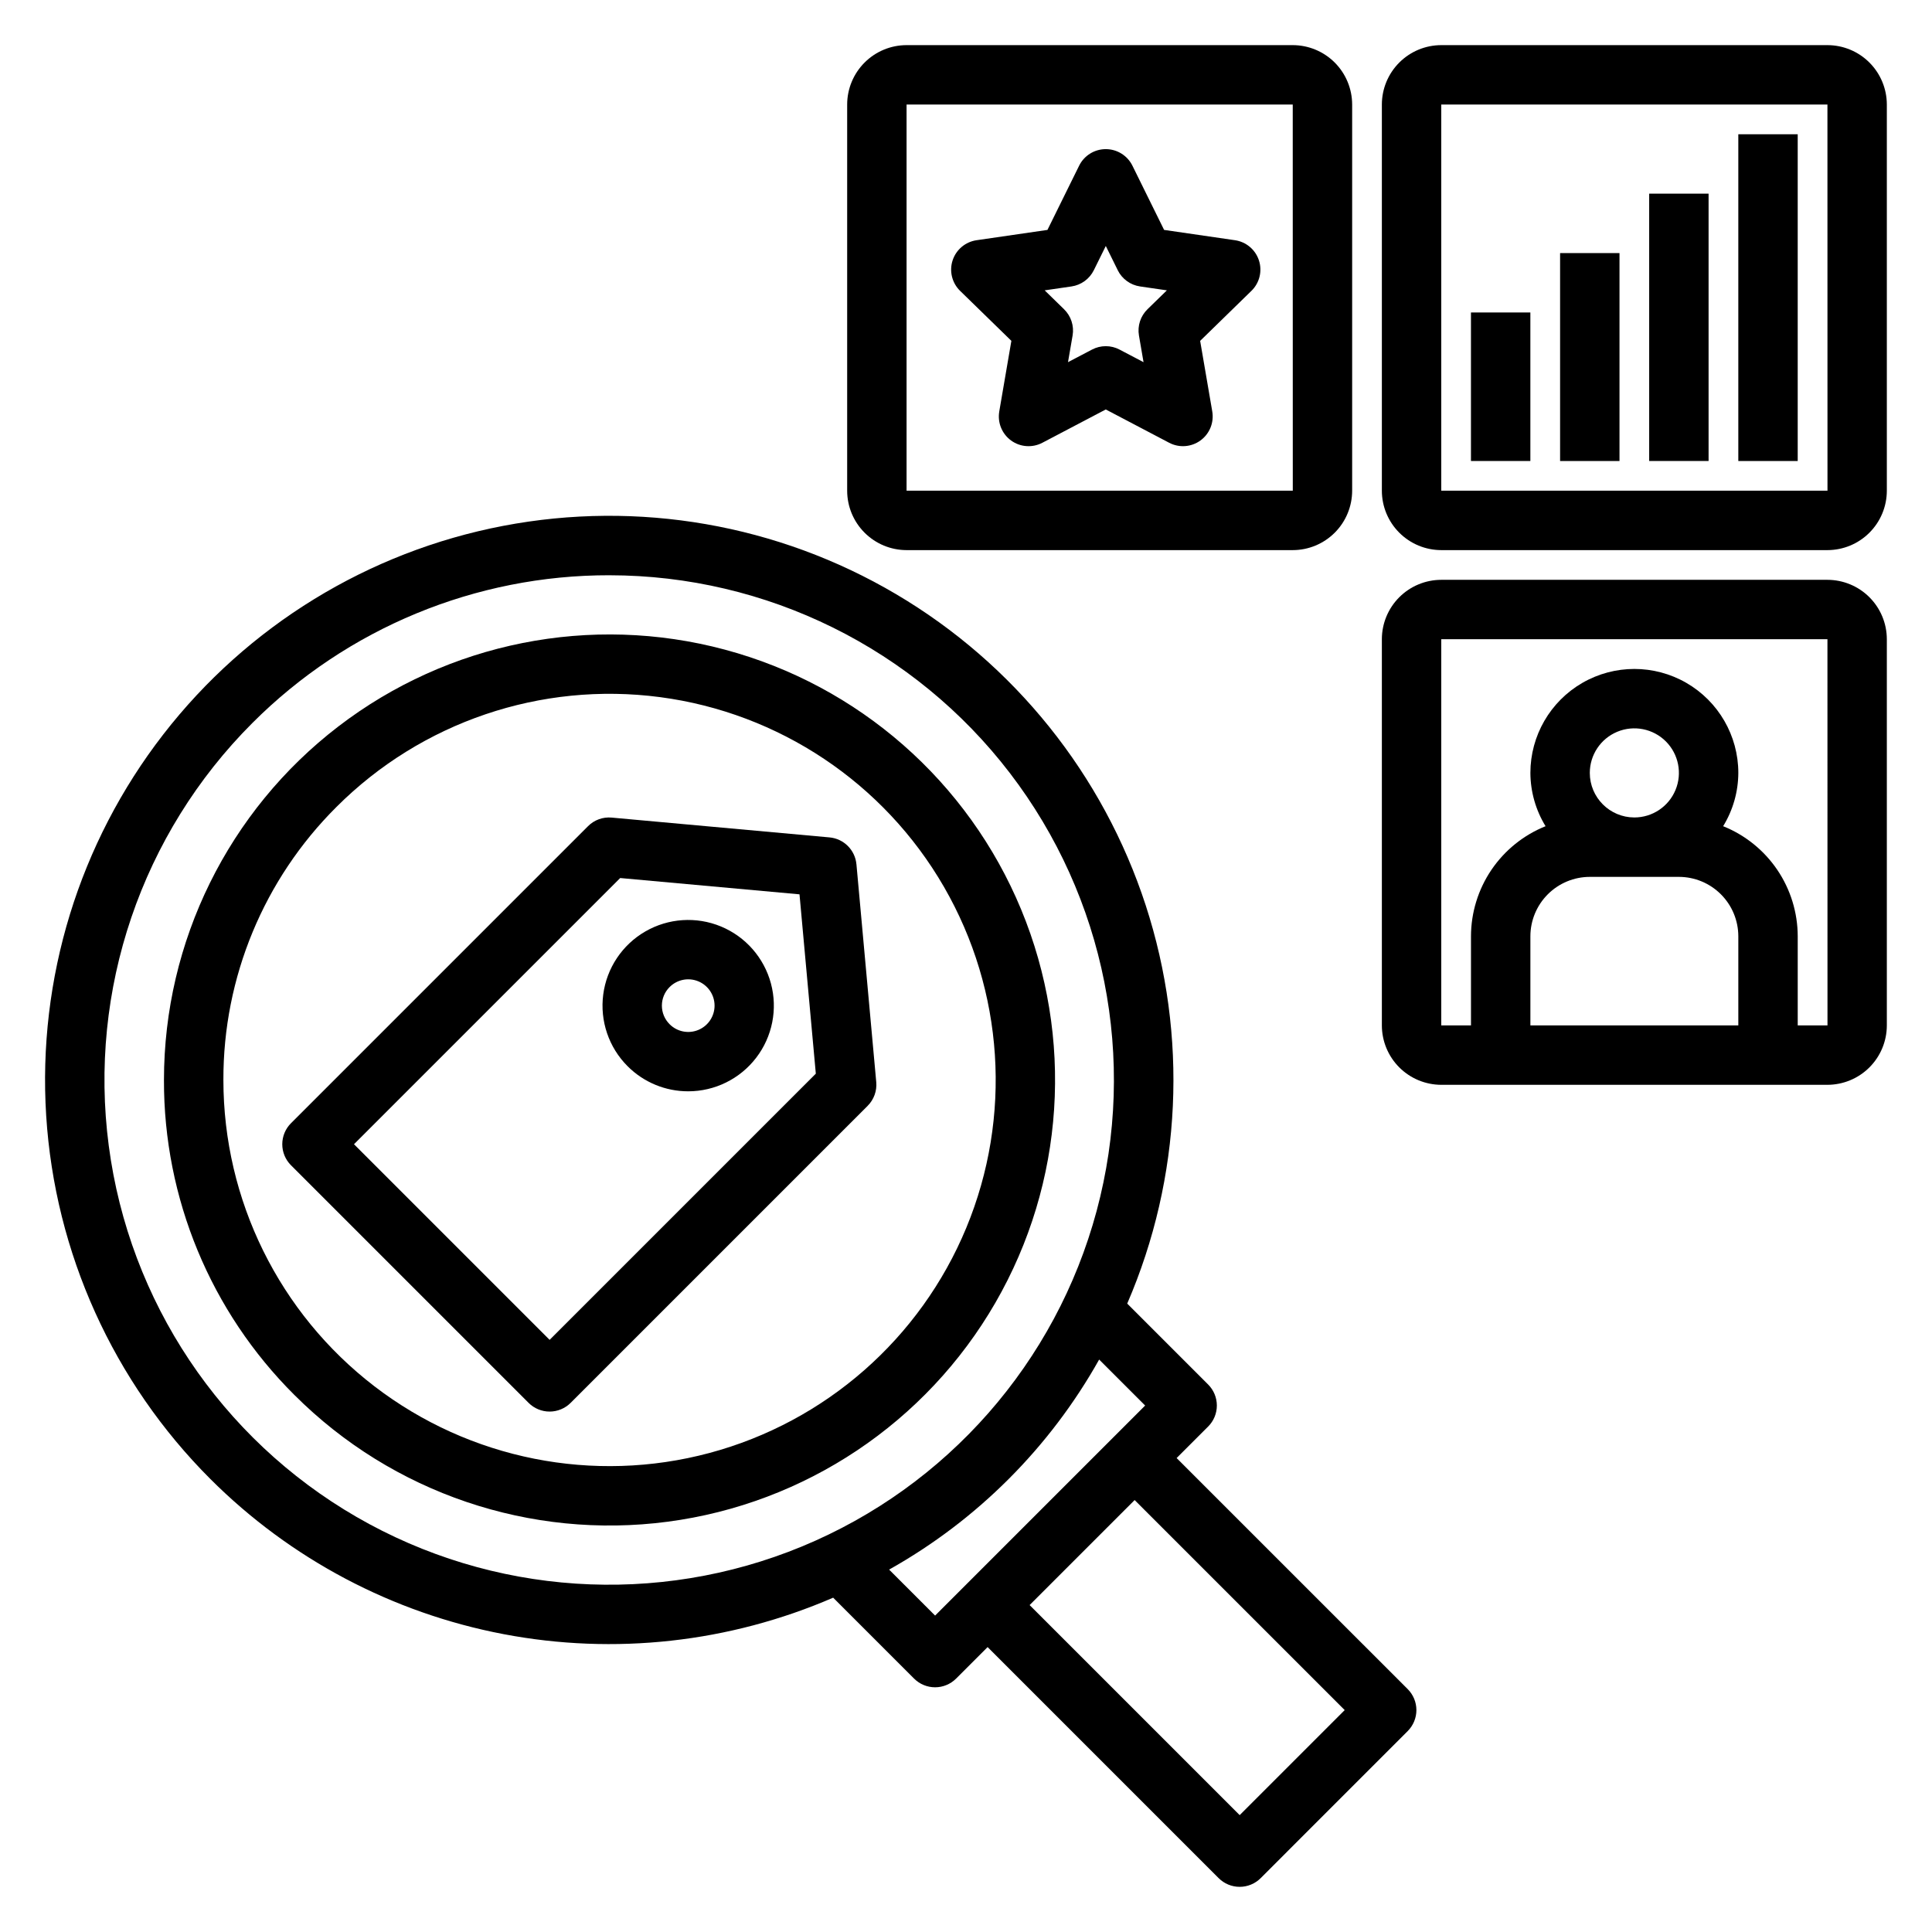
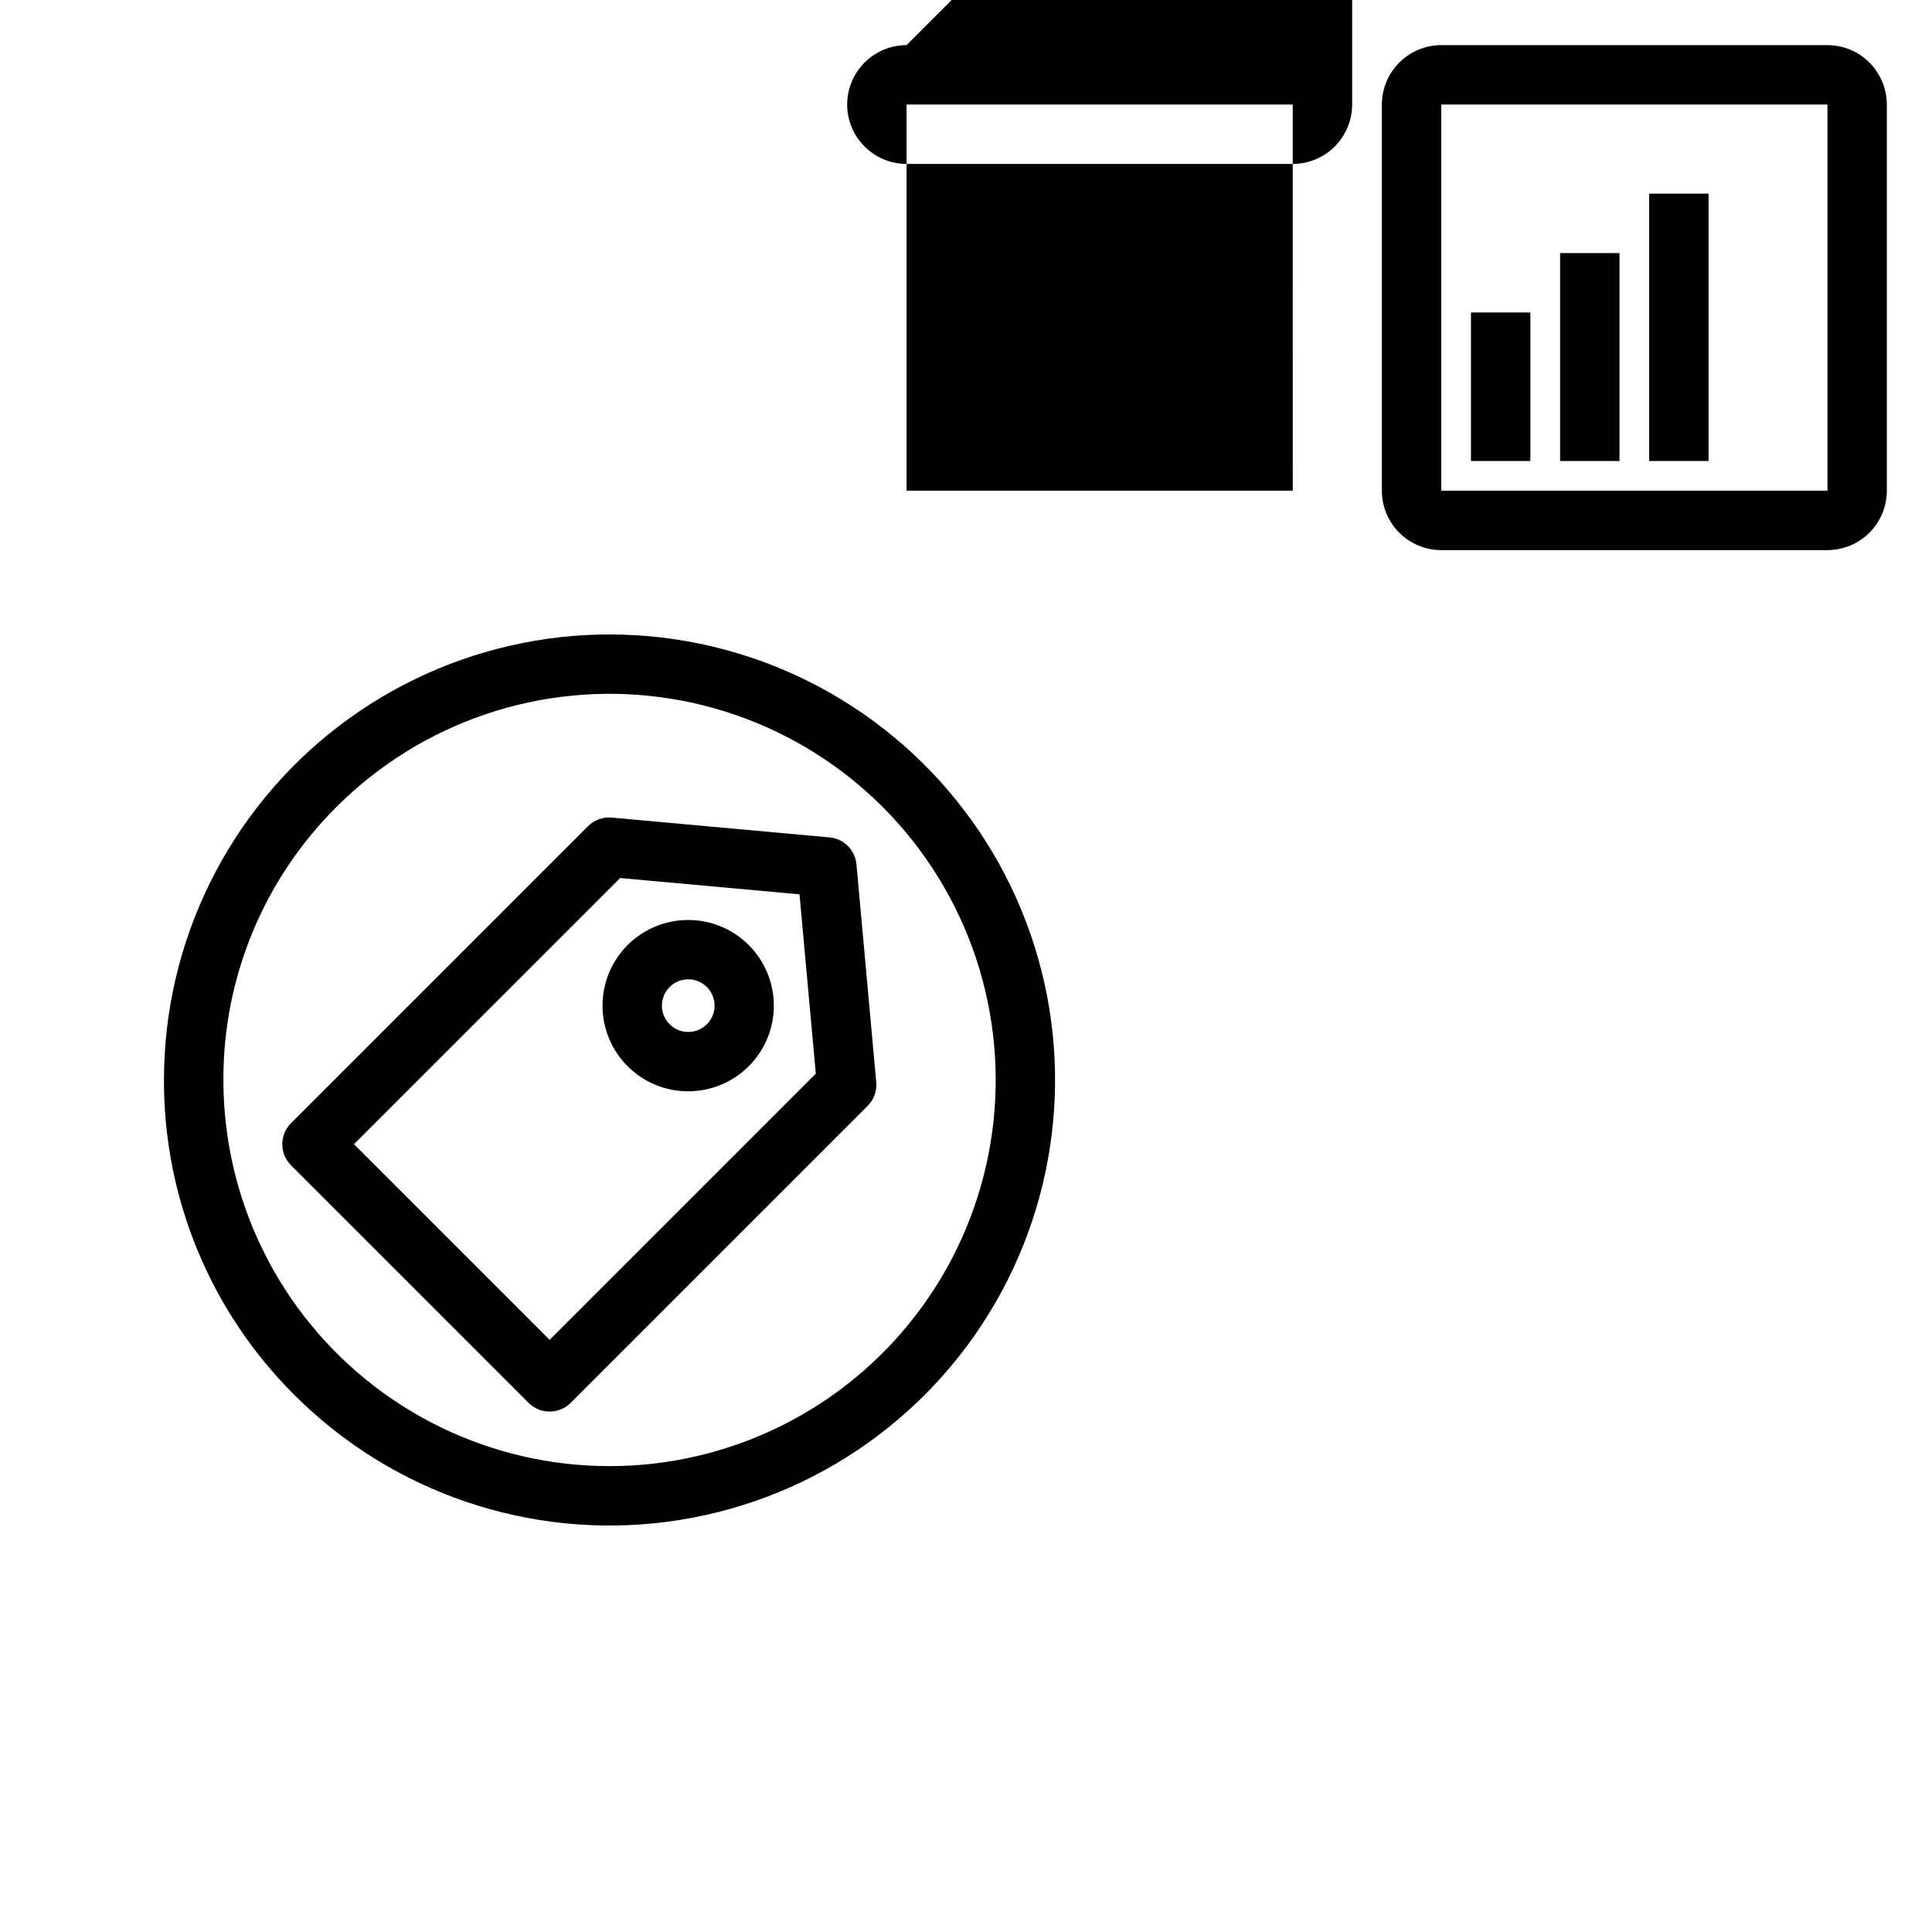
<svg xmlns="http://www.w3.org/2000/svg" fill="#000000" width="800px" height="800px" version="1.1" viewBox="144 144 512 512">
  <g>
    <path d="m221.11 452.8 62.977 62.977c1.477 1.477 3.477 2.305 5.566 2.305 2.086 0 4.09-0.828 5.566-2.305l78.719-78.719v-0.004c1.652-1.652 2.488-3.953 2.277-6.277l-5.25-57.727h-0.004c-0.344-3.785-3.34-6.781-7.125-7.129l-57.727-5.25c-2.328-0.215-4.629 0.617-6.277 2.277l-78.719 78.719h-0.004c-1.477 1.477-2.305 3.481-2.305 5.566 0 2.086 0.828 4.09 2.305 5.566zm87.246-76.113 47.52 4.32 4.324 47.523-70.547 70.547-51.844-51.844z" />
    <path d="m326.39 433.21c7.059-0.004 13.715-3.293 18.008-8.895s5.734-12.883 3.902-19.699c-1.832-6.816-6.727-12.395-13.25-15.094-6.523-2.695-13.93-2.207-20.039 1.328-6.113 3.531-10.23 9.707-11.148 16.703-0.918 7 1.469 14.027 6.465 19.016 4.258 4.262 10.039 6.652 16.062 6.641zm-4.93-27.637c1.992-1.992 4.992-2.59 7.598-1.512 2.609 1.082 4.309 3.625 4.309 6.445 0 2.82-1.699 5.363-4.309 6.441-2.606 1.082-5.606 0.484-7.598-1.512-1.316-1.305-2.055-3.078-2.055-4.93 0-1.852 0.738-3.629 2.055-4.934z" />
    <path d="m222.04 513.7c25.957 25.957 62.512 38.363 98.906 33.57 36.391-4.793 68.488-26.238 86.84-58.027 18.352-31.789 20.879-70.309 6.828-104.22-14.047-33.914-43.07-59.363-78.527-68.863-35.457-9.5-73.316-1.969-102.44 20.375-29.121 22.348-46.195 56.969-46.195 93.676-0.086 31.332 12.371 61.398 34.586 83.492zm11.133-155.86c22.496-22.496 54.176-33.25 85.719-29.098 31.543 4.152 59.363 22.738 75.27 50.293 15.906 27.551 18.094 60.938 5.922 90.332-12.176 29.391-37.332 51.449-68.062 59.684s-63.543 1.707-88.785-17.66c-25.238-19.367-40.035-49.371-40.035-81.188-0.074-27.156 10.719-53.211 29.973-72.363z" />
-     <path d="m199.77 535.97c21.191 21.172 48.254 35.488 77.68 41.094s59.859 2.238 87.348-9.664l21.445 21.445c1.477 1.477 3.477 2.305 5.566 2.305 2.086 0 4.09-0.828 5.566-2.305l8.352-8.352 61.23 61.234c1.477 1.477 3.477 2.305 5.566 2.305 2.086 0 4.09-0.828 5.566-2.305l38.965-38.969h-0.004c1.477-1.477 2.309-3.481 2.309-5.566 0-2.09-0.832-4.09-2.309-5.566l-61.234-61.227 8.352-8.352h0.004c1.477-1.477 2.305-3.481 2.305-5.566 0-2.09-0.828-4.09-2.305-5.566l-21.445-21.445h-0.004c14.43-33.422 16.172-70.961 4.894-105.57s-34.793-63.926-66.141-82.434c-31.348-18.512-68.371-24.949-104.13-18.105-35.754 6.844-67.785 26.496-90.082 55.273s-33.328 64.699-31.027 101.03c2.301 36.332 17.781 70.574 43.531 96.309zm300.59 61.223-27.832 27.836-55.668-55.668 27.832-27.832zm-52.883-80.711-55.664 55.664-12.188-12.188v0.004c23.324-13.082 42.582-32.348 55.664-55.668zm-141.94-220.03c41.582 0.027 80.785 19.395 106.08 52.402 25.289 33.008 33.793 75.898 23.004 116.06-10.789 40.156-39.641 73.016-78.066 88.906-38.426 15.887-82.059 13.004-118.06-7.809s-60.273-57.184-65.676-98.414c-5.406-41.23 8.672-82.629 38.09-112.02 25.082-25.109 59.137-39.191 94.629-39.129z" />
    <path d="m628.29 155.96h-102.34c-4.172 0.004-8.176 1.664-11.125 4.617-2.953 2.953-4.613 6.953-4.617 11.129v102.34c0.004 4.172 1.664 8.176 4.617 11.125 2.949 2.953 6.953 4.613 11.125 4.617h102.34c4.172-0.004 8.176-1.664 11.125-4.617 2.953-2.949 4.613-6.953 4.617-11.125v-102.34c-0.004-4.176-1.664-8.176-4.617-11.129-2.949-2.953-6.953-4.613-11.125-4.617zm-102.34 118.08v-102.34h102.34l0.012 102.34z" />
-     <path d="m628.29 297.66h-102.34c-4.172 0.004-8.176 1.664-11.125 4.613-2.953 2.953-4.613 6.953-4.617 11.129v102.34c0.004 4.176 1.664 8.176 4.617 11.129 2.949 2.949 6.953 4.609 11.125 4.617h102.34c4.172-0.008 8.176-1.668 11.125-4.617 2.953-2.953 4.613-6.953 4.617-11.129v-102.34c-0.004-4.176-1.664-8.176-4.617-11.129-2.949-2.949-6.953-4.609-11.125-4.613zm-23.617 118.08h-55.105v-23.617c0.004-4.172 1.664-8.176 4.617-11.125 2.953-2.953 6.953-4.613 11.129-4.617h23.617-0.004c4.176 0.004 8.176 1.664 11.129 4.617 2.953 2.949 4.613 6.953 4.617 11.125zm-39.359-66.914v0.004c0-4.777 2.875-9.082 7.289-10.91 4.41-1.828 9.488-0.816 12.867 2.559 3.375 3.379 4.387 8.457 2.559 12.867-1.828 4.414-6.133 7.289-10.91 7.289-6.516-0.004-11.801-5.289-11.805-11.805zm55.102 66.914v-23.617c-0.012-6.277-1.898-12.41-5.418-17.609-3.523-5.195-8.52-9.223-14.348-11.562 2.609-4.25 4-9.137 4.023-14.121 0-9.844-5.254-18.941-13.777-23.863-8.523-4.922-19.027-4.922-27.551 0s-13.777 14.02-13.777 23.863c0.023 4.984 1.414 9.871 4.023 14.121-5.828 2.34-10.824 6.367-14.348 11.562-3.519 5.199-5.406 11.332-5.418 17.609v23.617h-7.875v-102.34h102.34l0.012 102.34z" />
-     <path d="m384.25 155.96c-4.172 0.004-8.176 1.664-11.125 4.617-2.953 2.953-4.613 6.953-4.617 11.129v102.34c0.004 4.172 1.664 8.176 4.617 11.125 2.949 2.953 6.953 4.613 11.125 4.617h102.34c4.176-0.004 8.176-1.664 11.129-4.617 2.949-2.949 4.609-6.953 4.617-11.125v-102.34c-0.008-4.176-1.668-8.176-4.617-11.129-2.953-2.953-6.953-4.613-11.129-4.617zm0 118.08v-102.34h102.34l0.012 102.34z" />
+     <path d="m384.25 155.96c-4.172 0.004-8.176 1.664-11.125 4.617-2.953 2.953-4.613 6.953-4.617 11.129c0.004 4.172 1.664 8.176 4.617 11.125 2.949 2.953 6.953 4.613 11.125 4.617h102.34c4.176-0.004 8.176-1.664 11.129-4.617 2.949-2.949 4.609-6.953 4.617-11.125v-102.34c-0.008-4.176-1.668-8.176-4.617-11.129-2.953-2.953-6.953-4.613-11.129-4.617zm0 118.08v-102.34h102.34l0.012 102.34z" />
    <path d="m557.44 211.07h15.742v55.105h-15.742z" />
    <path d="m533.82 226.81h15.742v39.359h-15.742z" />
    <path d="m581.05 195.32h15.742v70.848h-15.742z" />
-     <path d="m604.67 179.58h15.742v86.594h-15.742z" />
-     <path d="m471.28 207.66-18.781-2.731-8.395-17.02c-1.328-2.688-4.062-4.387-7.062-4.387-2.996 0-5.734 1.699-7.059 4.387l-8.398 17.02-18.781 2.731c-2.965 0.43-5.43 2.504-6.356 5.356-0.926 2.848-0.152 5.977 1.992 8.066l13.586 13.246-3.211 18.711h0.004c-0.508 2.953 0.707 5.941 3.133 7.703 2.426 1.758 5.641 1.988 8.289 0.594l16.801-8.824 16.797 8.824h0.004c2.648 1.395 5.863 1.16 8.285-0.598 2.426-1.762 3.641-4.746 3.137-7.699l-3.211-18.703 13.586-13.254h0.004c2.144-2.09 2.918-5.219 1.992-8.066-0.926-2.852-3.391-4.926-6.356-5.356zm-23.18 18.289c-1.855 1.809-2.703 4.41-2.266 6.965l1.215 7.066-6.344-3.328v-0.004c-2.289-1.211-5.035-1.211-7.324 0l-6.348 3.328 1.215-7.066v0.004c0.438-2.555-0.414-5.156-2.269-6.965l-5.129-5.004 7.09-1.031c2.566-0.371 4.785-1.98 5.934-4.305l3.172-6.426 3.168 6.426h-0.004c1.148 2.324 3.367 3.934 5.934 4.305l7.09 1.031z" />
  </g>
</svg>